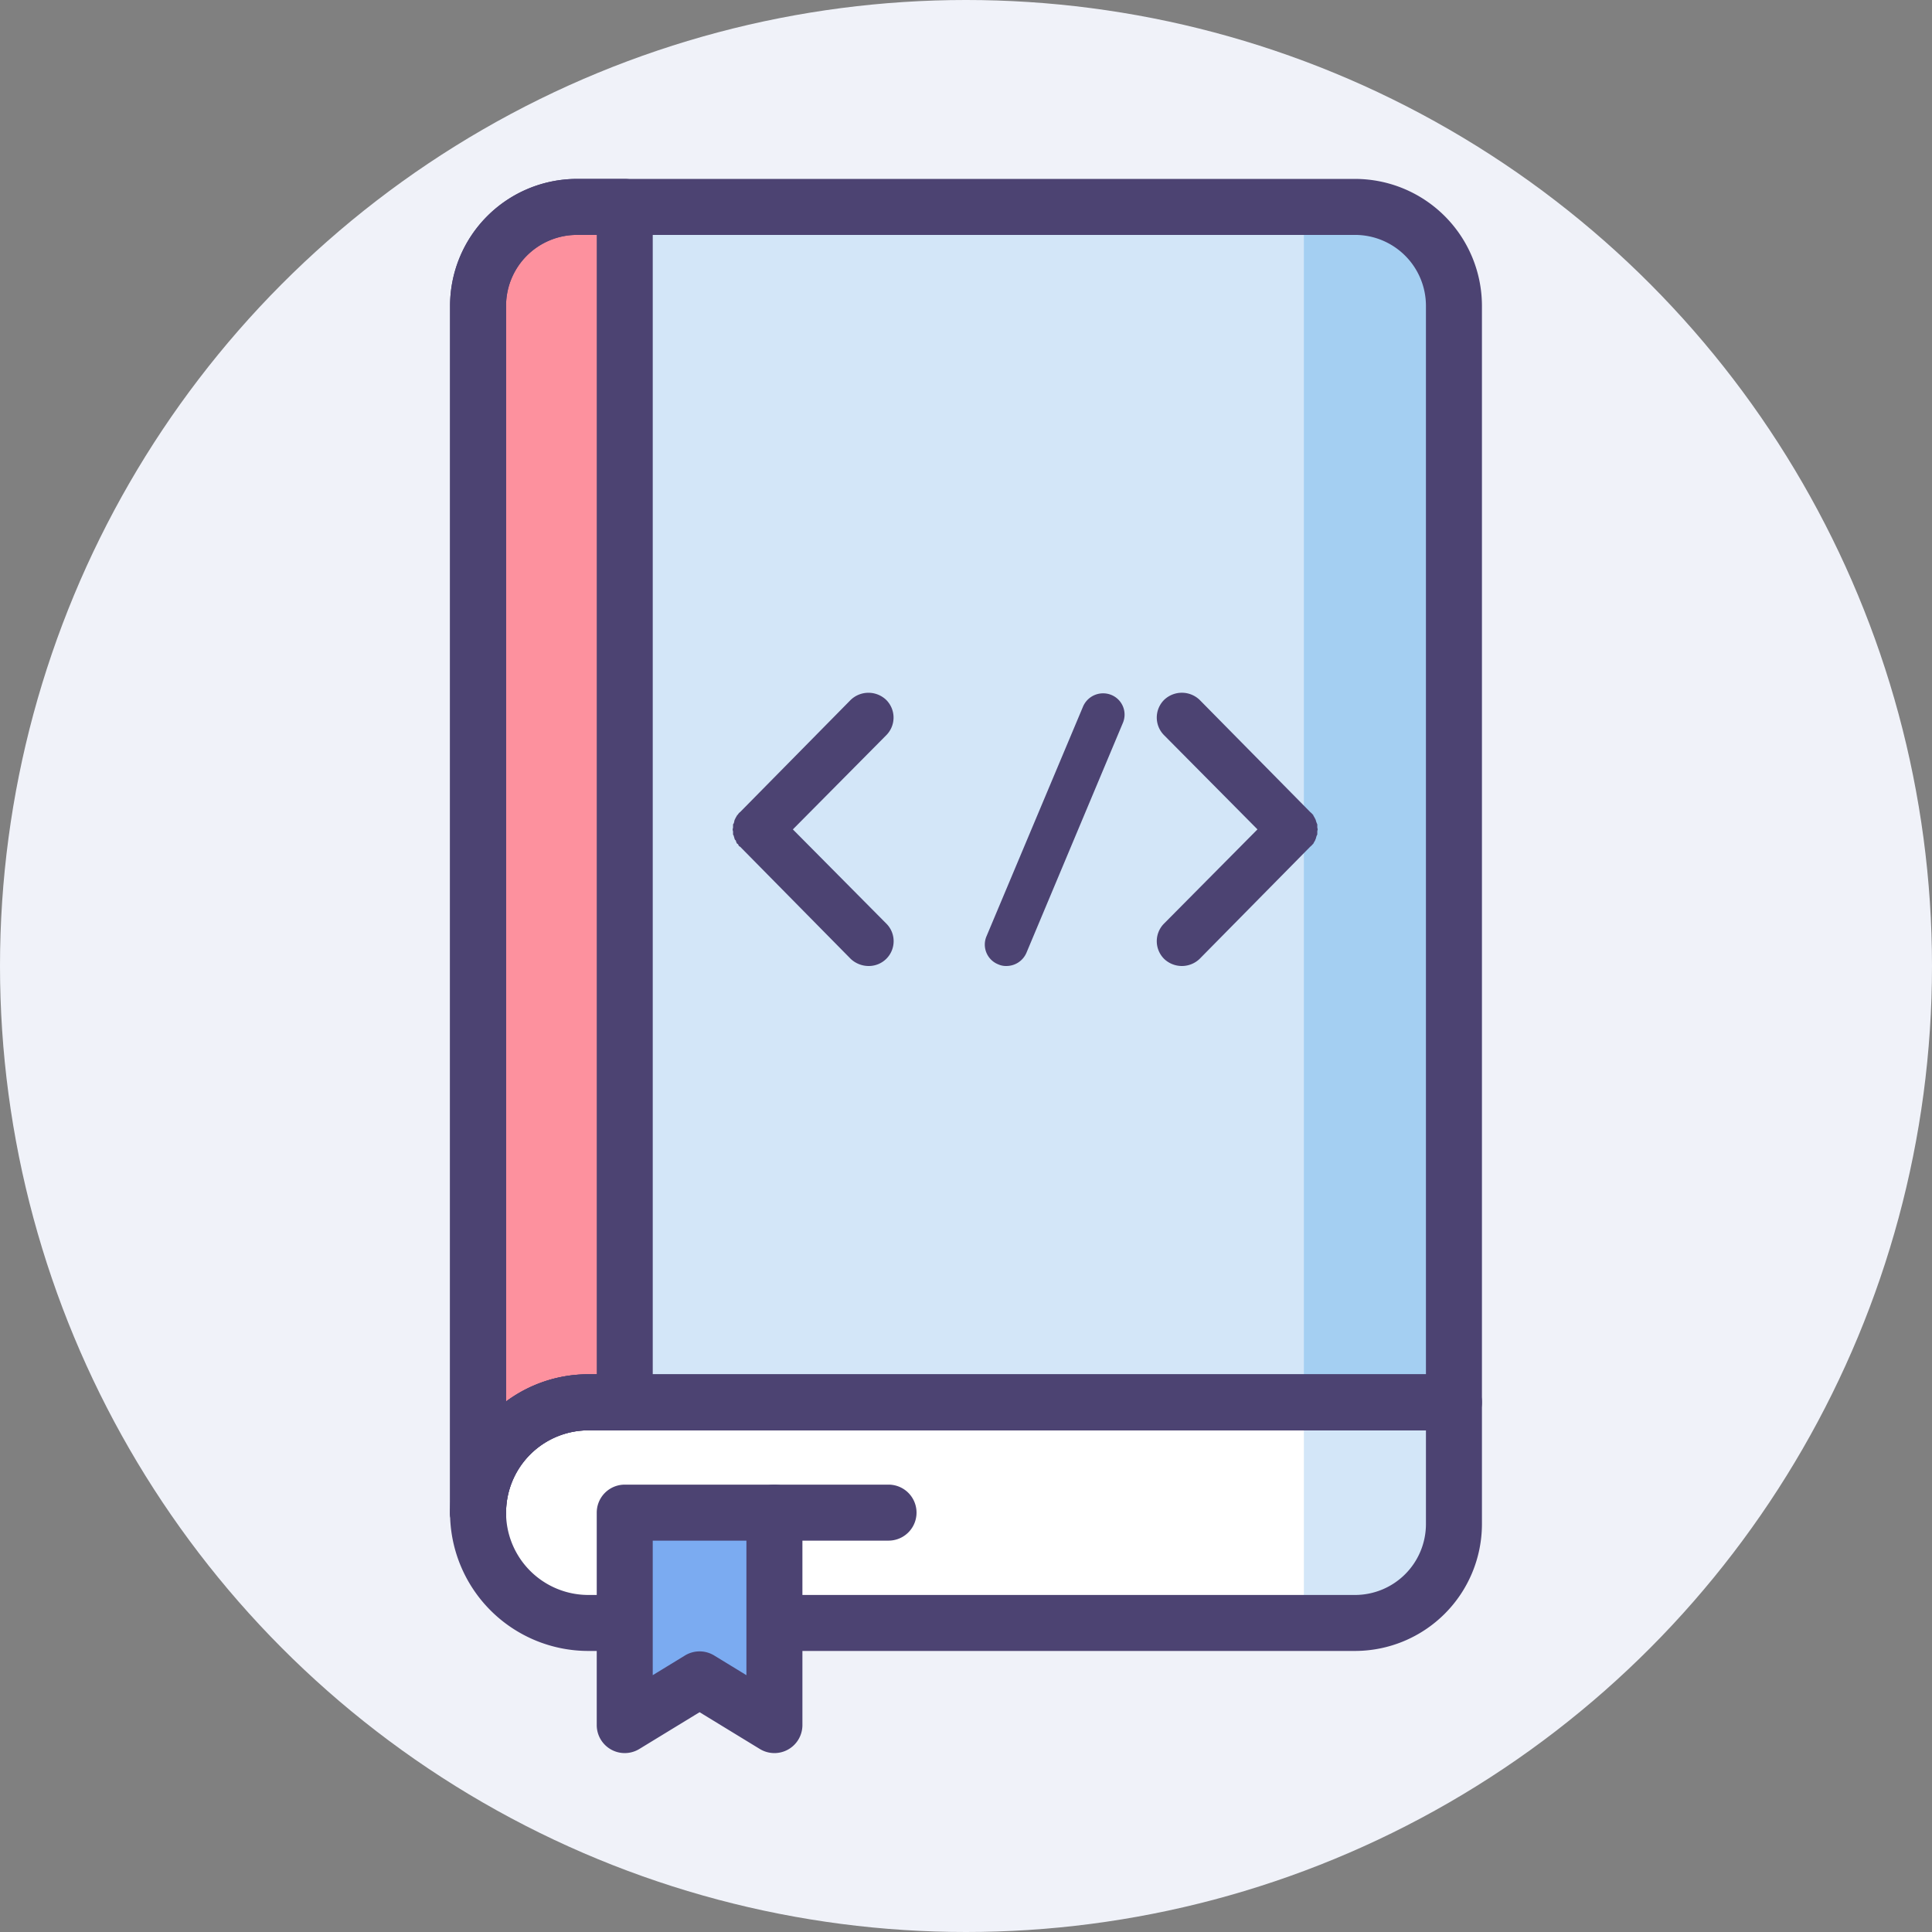
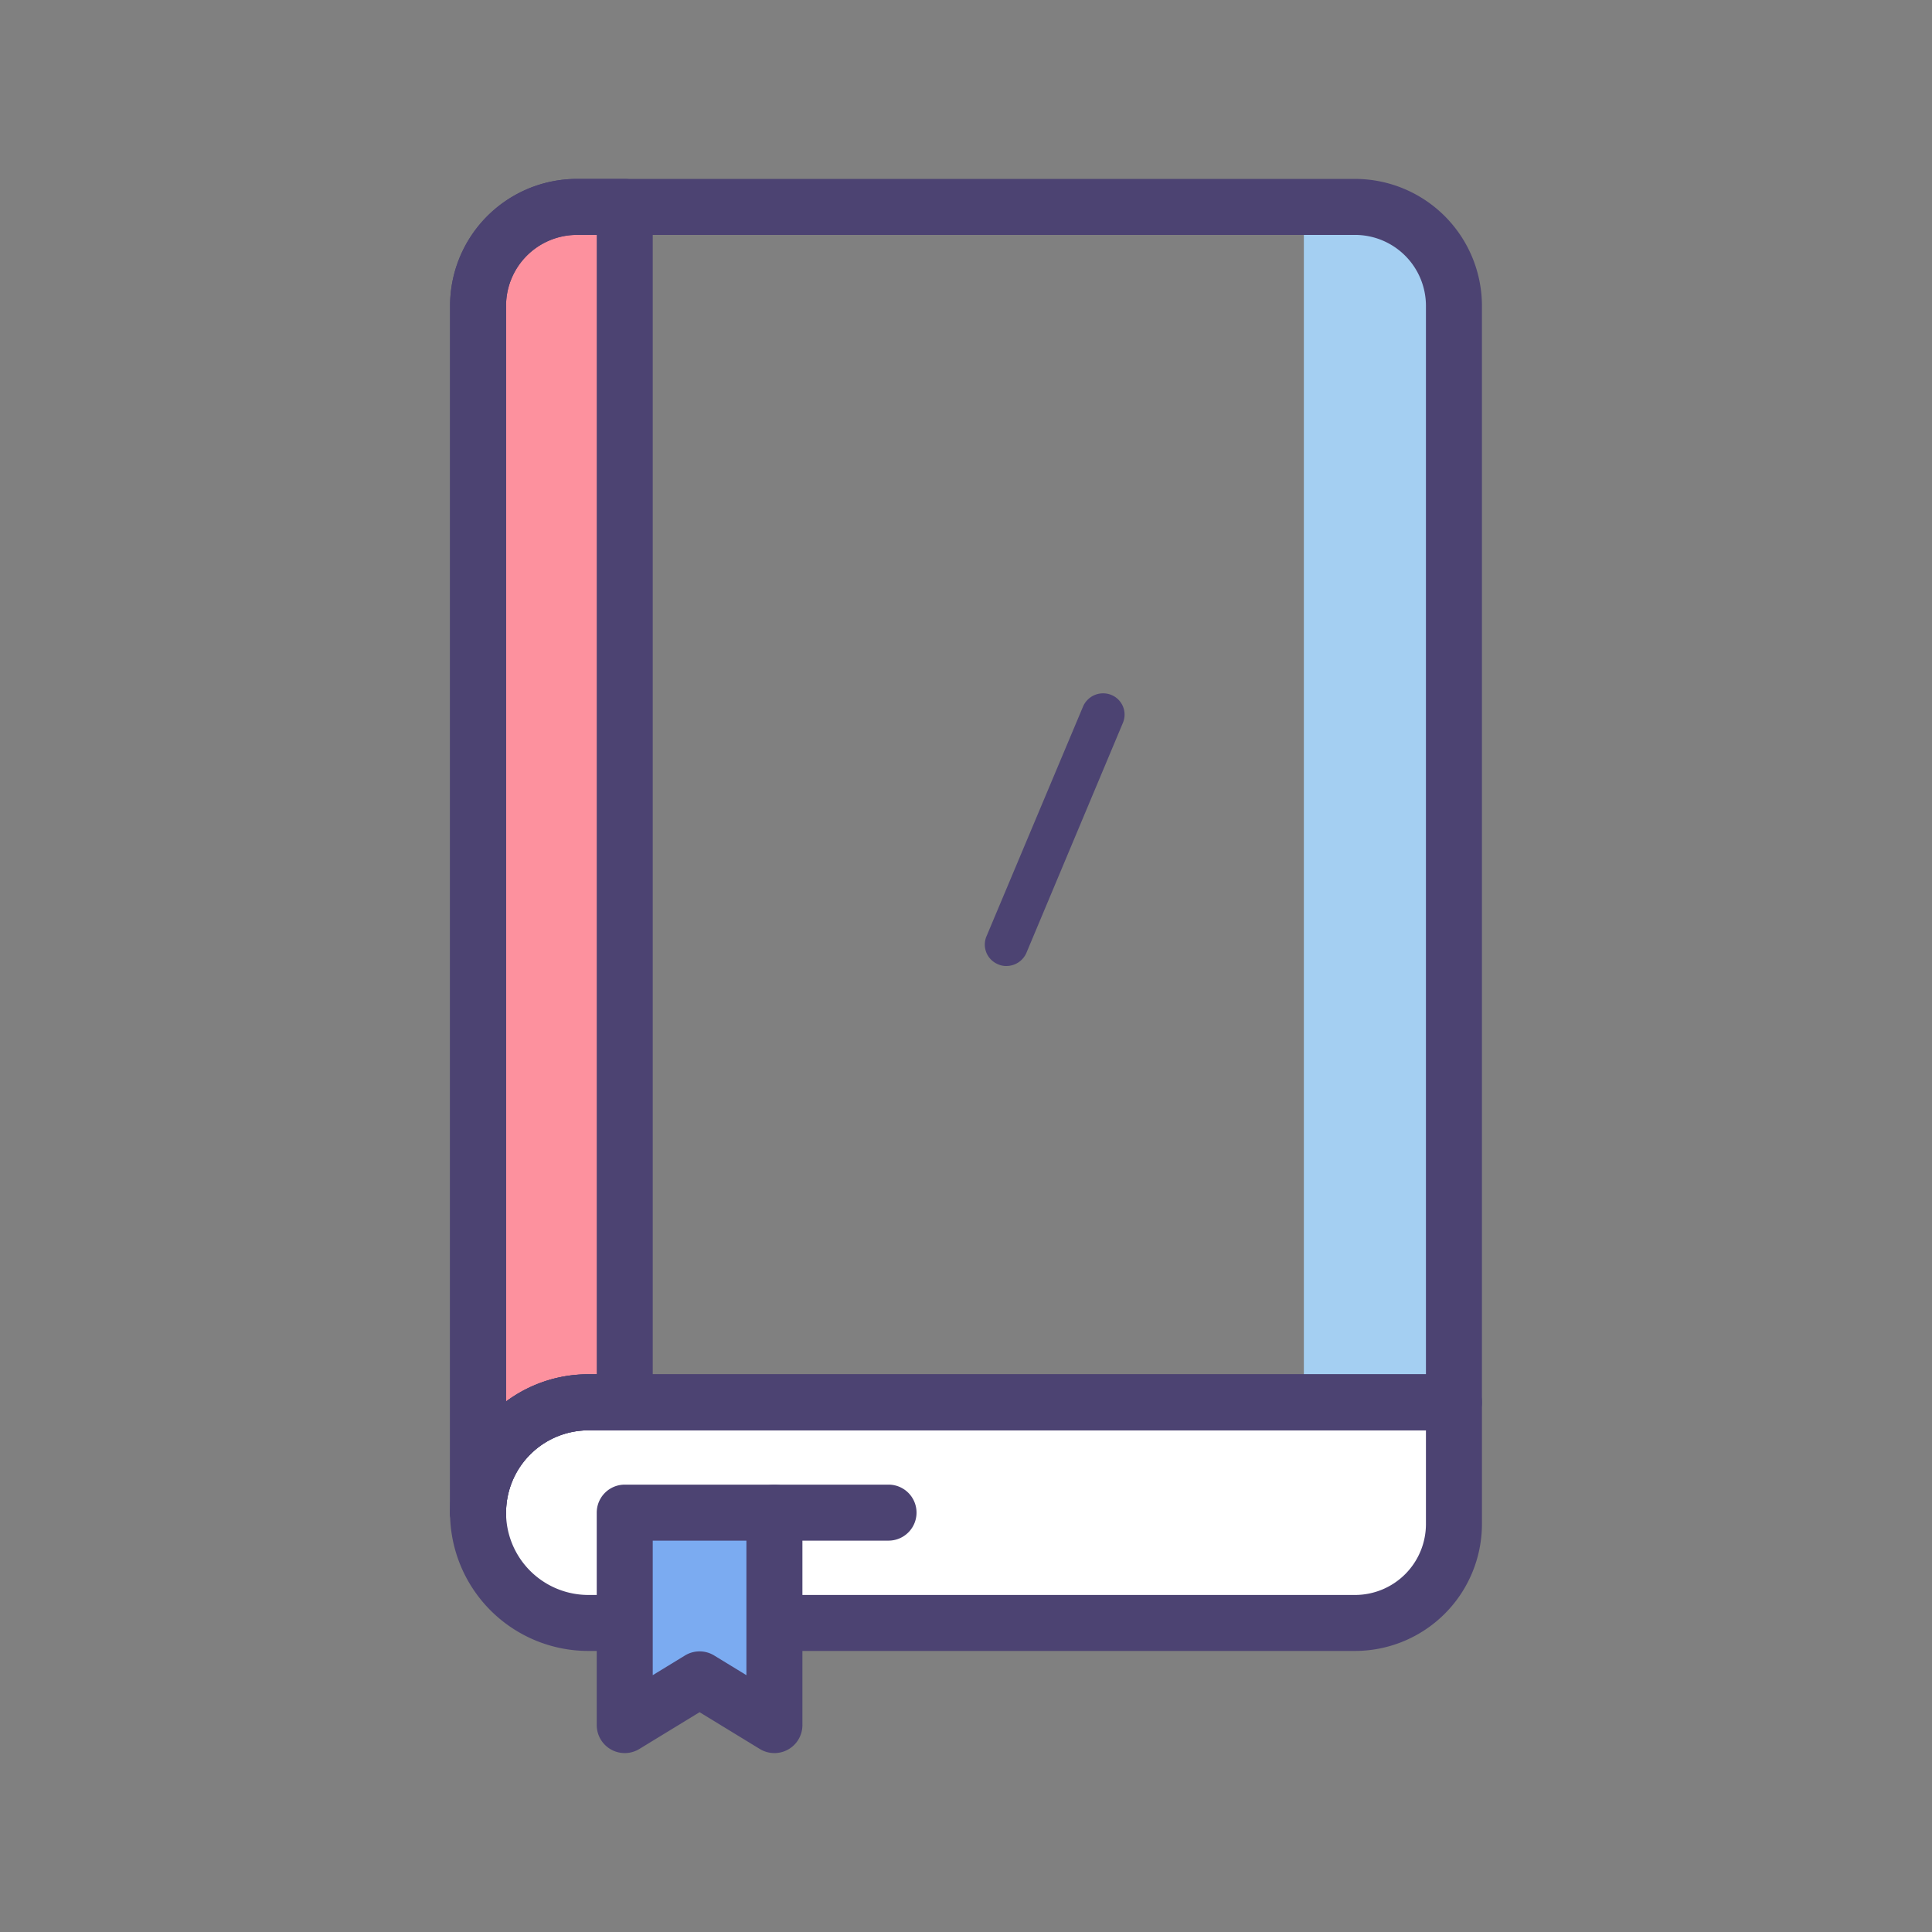
<svg xmlns="http://www.w3.org/2000/svg" width="414" height="414" viewBox="0 0 414 414">
  <rect x="0" y="0" width="414" height="414" fill="#808080" stroke="none" />
  <g id="Code_Learning" transform="translate(-49 -49)">
    <g id="Group_2" data-name="Group 2">
      <g id="Group_1" data-name="Group 1">
-         <circle id="Ellipse_1" data-name="Ellipse 1" cx="207" cy="207" r="207" transform="translate(49 49)" fill="#f0f2f9" />
-       </g>
+         </g>
    </g>
    <g id="Group_16" data-name="Group 16">
      <g id="Group_3" data-name="Group 3">
        <path id="Path_1" data-name="Path 1" d="M339.371,396.774H175.081a23.639,23.639,0,0,1-23.639-23.639h0A23.639,23.639,0,0,1,175.081,349.5H360.558v26.09A21.188,21.188,0,0,1,339.371,396.774Z" fill="#fff" />
      </g>
      <g id="Group_4" data-name="Group 4">
-         <path id="Path_2" data-name="Path 2" d="M360.558,349.5H328.4v47.277h10.974a21.187,21.187,0,0,0,21.187-21.187Z" fill="#d3e6f8" />
-       </g>
+         </g>
      <g id="Group_5" data-name="Group 5">
-         <path id="Path_3" data-name="Path 3" d="M172.629,93.339a21.187,21.187,0,0,0-21.187,21.187v258.61A23.639,23.639,0,0,1,175.081,349.5H360.558V114.526a21.187,21.187,0,0,0-21.187-21.187H172.629Z" fill="#d3e6f8" />
-       </g>
+         </g>
      <g id="Group_6" data-name="Group 6">
        <path id="Path_4" data-name="Path 4" d="M339.371,93.339H328.4V349.5h32.161V114.526A21.187,21.187,0,0,0,339.371,93.339Z" fill="#a4cff2" />
      </g>
      <g id="Group_7" data-name="Group 7">
        <path id="Path_5" data-name="Path 5" d="M151.442,114.526v258.61A23.639,23.639,0,0,1,175.081,349.5h7.792V93.339H172.629A21.187,21.187,0,0,0,151.442,114.526Z" fill="#fd919e" />
      </g>
      <g id="Group_8" data-name="Group 8">
        <path id="Path_6" data-name="Path 6" d="M151.442,379.135a6,6,0,0,1-6-6V114.526a27.218,27.218,0,0,1,27.187-27.187H339.371a27.218,27.218,0,0,1,27.187,27.187V349.5a6,6,0,0,1-6,6H175.081a17.659,17.659,0,0,0-17.639,17.638A6,6,0,0,1,151.442,379.135Zm21.187-279.8a15.2,15.2,0,0,0-15.187,15.187v234.8a29.481,29.481,0,0,1,17.639-5.833H354.559V114.526a15.2,15.2,0,0,0-15.187-15.187H172.629Z" fill="#4c4372" />
      </g>
      <g id="Group_9" data-name="Group 9">
        <path id="Path_7" data-name="Path 7" d="M151.462,379.136a6,6,0,0,1-.01-12h.01a6,6,0,0,1,0,12Z" fill="#4c4372" />
      </g>
      <g id="Group_10" data-name="Group 10">
        <path id="Path_8" data-name="Path 8" d="M339.371,402.774H175.081a29.639,29.639,0,0,1,0-59.278H360.559a6,6,0,0,1,6,6v26.09A27.219,27.219,0,0,1,339.371,402.774ZM175.081,355.5a17.639,17.639,0,0,0,0,35.278H339.372a15.2,15.2,0,0,0,15.187-15.187V355.5H175.081Z" fill="#4c4372" />
      </g>
      <g id="Group_11" data-name="Group 11">
        <path id="Path_9" data-name="Path 9" d="M151.442,379.135a6,6,0,0,1-6-6V114.526a27.218,27.218,0,0,1,27.187-27.187h10.244a6,6,0,0,1,6,6V349.5a6,6,0,0,1-6,6h-7.792a17.659,17.659,0,0,0-17.639,17.638A6,6,0,0,1,151.442,379.135Zm21.187-279.8a15.2,15.2,0,0,0-15.187,15.187v234.8a29.481,29.481,0,0,1,17.639-5.833h1.792V99.339Z" fill="#4c4372" />
      </g>
      <g id="Group_12" data-name="Group 12">
        <path id="Path_10" data-name="Path 10" d="M239.4,379.135H214.946a6,6,0,0,1,0-12H239.4a6,6,0,0,1,0,12Z" fill="#4c4372" />
      </g>
      <g id="Group_13" data-name="Group 13">
        <path id="Path_11" data-name="Path 11" d="M182.873,373.136v45.525l16.036-9.794,16.037,9.794V373.135Z" fill="#7babf1" />
      </g>
      <g id="Group_14" data-name="Group 14">
        <path id="Path_12" data-name="Path 12" d="M214.946,424.661a6,6,0,0,1-3.127-.879L198.91,415.9,186,423.782a6,6,0,0,1-9.127-5.121V373.136a6,6,0,0,1,6-6h32.073a6,6,0,0,1,6,6v45.526a6,6,0,0,1-6,6Zm-16.037-21.794a6,6,0,0,1,3.127.879l6.909,4.22V379.135H188.872v28.83l6.909-4.22A6.013,6.013,0,0,1,198.909,402.867Z" fill="#4c4372" />
      </g>
      <g id="Group_15" data-name="Group 15">
-         <path id="Path_13" data-name="Path 13" d="M238.9,246.889A5.316,5.316,0,0,1,235.184,256a5.63,5.63,0,0,1-3.881-1.519L207.6,230.438c-.253-.084-.337-.253-.422-.506a1.226,1.226,0,0,0-.253-.169,2.241,2.241,0,0,1-.253-.675.453.453,0,0,1-.253-.337c-.084-.169-.084-.422-.169-.506,0-.253-.168-.337-.168-.422v-.59c0-.169-.084-.253-.084-.506,0-.084.084-.337.084-.422v-.59c0-.169.168-.253.168-.338.084-.253.084-.422.169-.675,0-.084.084-.084.084-.168a6.073,6.073,0,0,1,.421-.759.166.166,0,0,1,.169-.169,1.569,1.569,0,0,1,.506-.59L231.3,198.972a5.5,5.5,0,0,1,7.593,0,5.347,5.347,0,0,1,0,7.593L218.9,226.729Z" fill="#4c4372" />
        <path id="Path_14" data-name="Path 14" d="M260.411,249.588l20.67-49.186a4.681,4.681,0,0,1,6.159-2.447,4.552,4.552,0,0,1,2.362,5.99l-20.67,49.27a4.677,4.677,0,0,1-4.3,2.784,4.021,4.021,0,0,1-1.687-.337A4.556,4.556,0,0,1,260.411,249.588Z" fill="#4c4372" />
-         <path id="Path_15" data-name="Path 15" d="M330.435,229.762a.082.082,0,0,1-.084.084,3.861,3.861,0,0,1-.59.59L306.054,254.48a5.5,5.5,0,0,1-7.592,0,5.347,5.347,0,0,1,0-7.593l19.995-20.164-19.995-20.164a5.347,5.347,0,0,1,0-7.593,5.5,5.5,0,0,1,7.593,0l23.707,24.044a3.817,3.817,0,0,1,.59.59c.084,0,.084.169.084.169a7.64,7.64,0,0,1,.422.759c0,.084.084.084.084.168a3.919,3.919,0,0,0,.253.759c0,.084.084.084.084.253v.59c0,.084.084.337.084.422s-.084.337-.084.422v.675c0,.084-.084.084-.084.169-.168.337-.168.59-.253.759,0,.084-.084.084-.084.253C330.772,229.172,330.6,229.425,330.435,229.762Z" fill="#4c4372" />
      </g>
    </g>
  </g>
</svg>